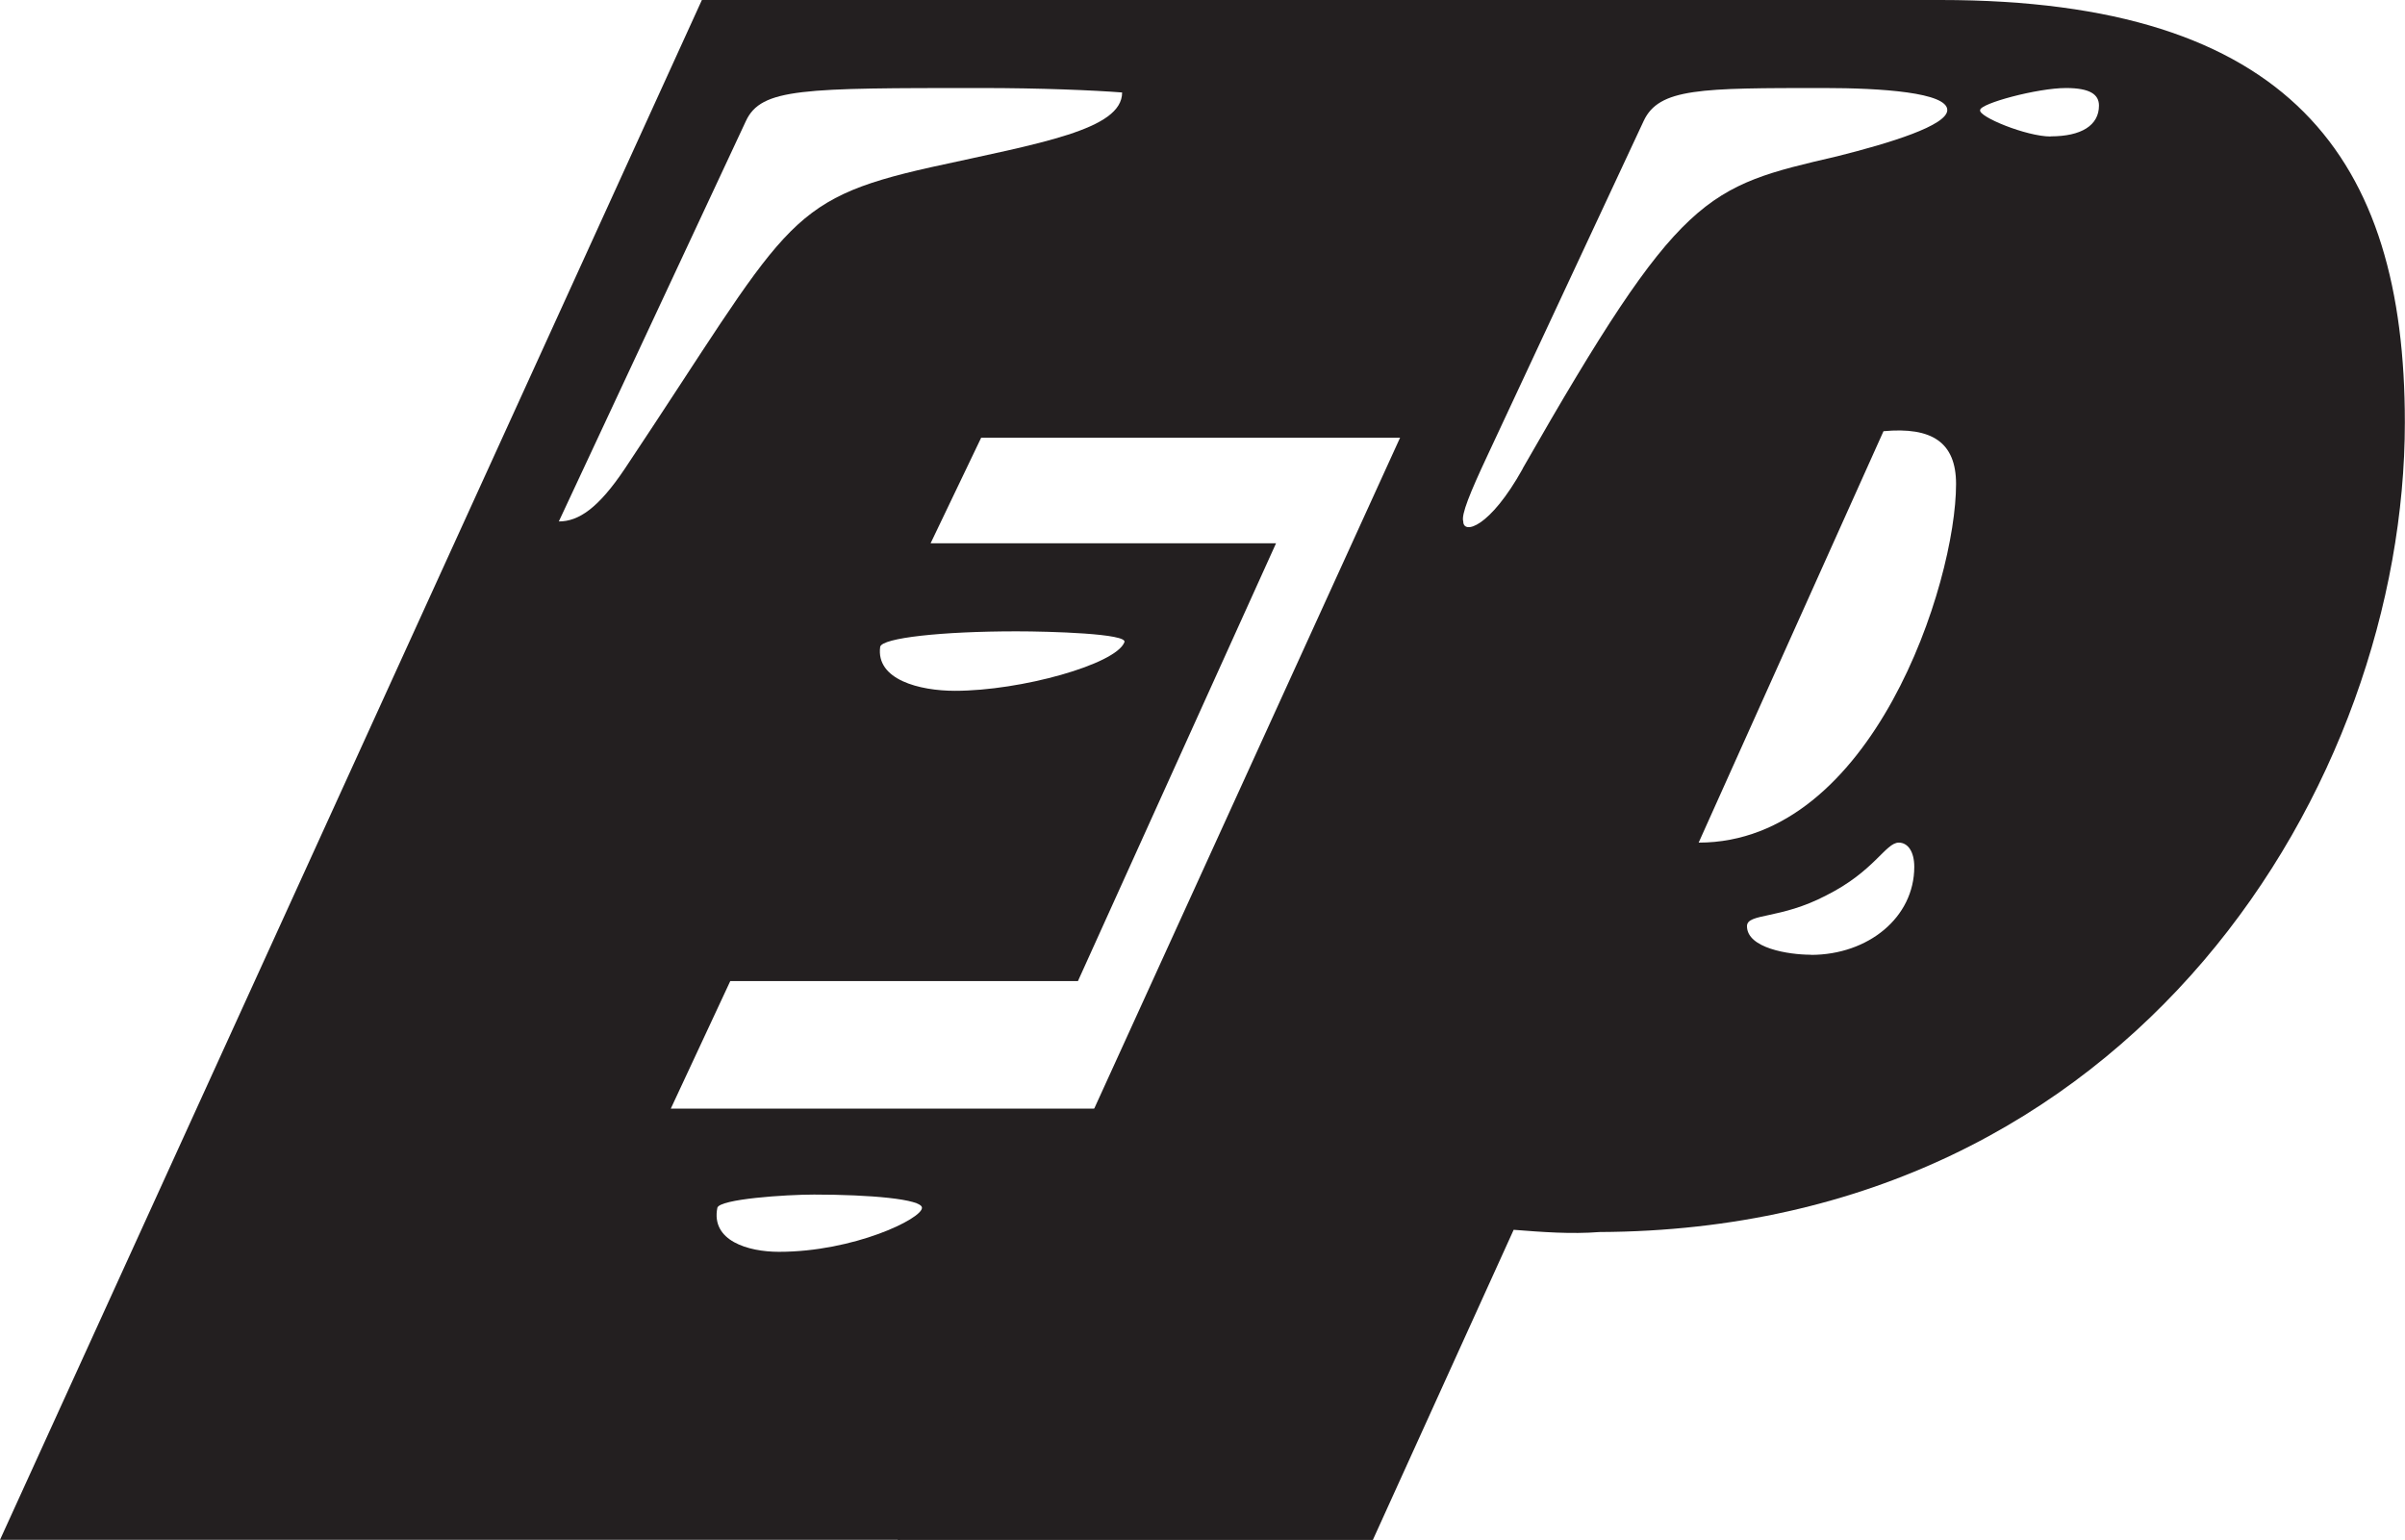
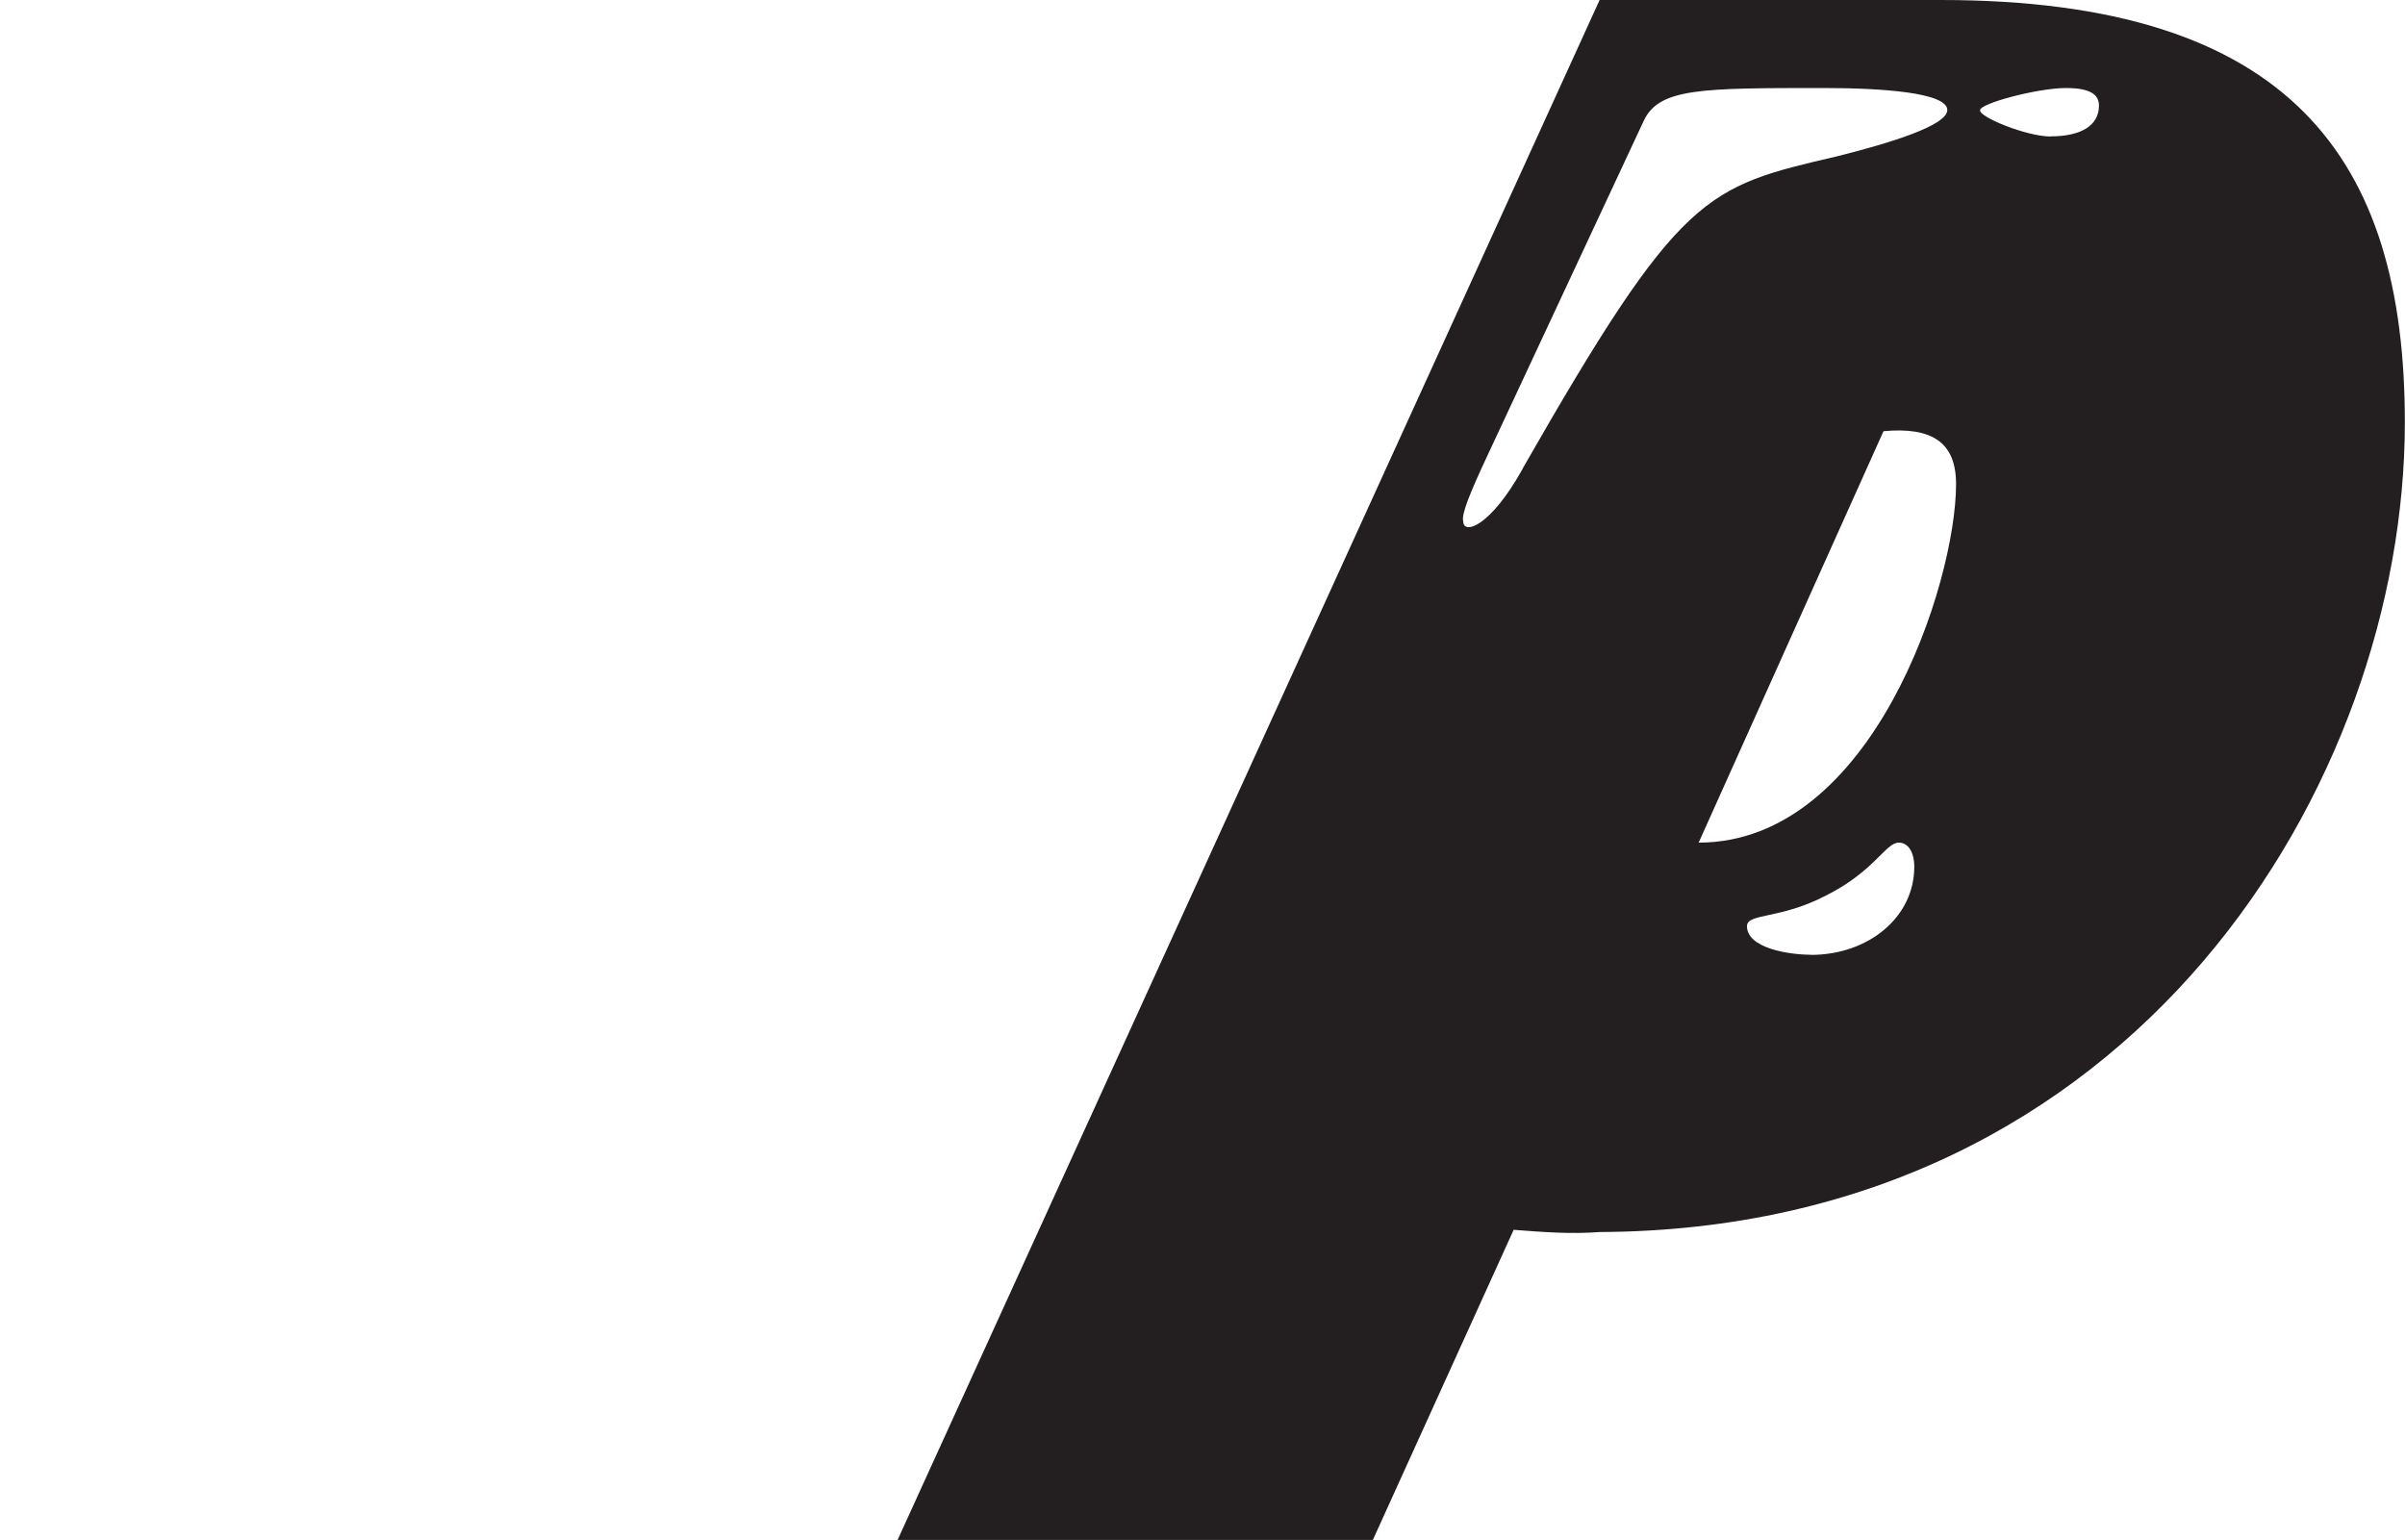
<svg xmlns="http://www.w3.org/2000/svg" id="Layer_2" data-name="Layer 2" viewBox="0 0 161.73 103.58">
  <defs>
    <style>
      .cls-1 {
        fill: #231f20;
      }
    </style>
  </defs>
  <g id="Layer_1-2" data-name="Layer 1">
    <g>
-       <path class="cls-1" d="M47.2,0h60.81l-13.32,29.44h-28.71l-3.4,7.1h23.23l-13.32,29.44h-23.38l-4,8.58h28.56l-13.17,29H0L47.2,0ZM42.02,31.52c10.95-16.42,10.65-18.05,20.57-20.27,7.4-1.63,12.87-2.52,12.87-5.03-1.92-.15-5.48-.3-9.47-.3-11.99,0-14.8,0-15.83,2.22l-12.58,26.93c1.33,0,2.66-.89,4.44-3.55ZM52.38,84.19c5.03,0,9.62-2.22,9.62-2.96,0-.59-3.55-.89-7.25-.89-1.92,0-6.36.3-6.51.89-.44,2.22,2.07,2.96,4.14,2.96ZM64.22,46.46c4.44,0,10.8-1.78,11.39-3.26.3-.59-5.03-.74-7.25-.74-5.03,0-9.03.44-9.17,1.04-.3,2.22,2.66,2.96,5.03,2.96Z" />
      <path class="cls-1" d="M107.57,0h22.93c23.53,0,31.22,10.65,31.22,28.41,0,24.12-18.05,54.3-54.16,54.45-1.92.15-3.85,0-5.77-.15l-9.47,20.86h-31.96L107.57,0ZM102.39,31.52c10.65-18.64,12.28-18.94,21.16-21.01,3.55-.89,7.4-2.07,7.4-3.11,0-1.18-4.44-1.48-8.29-1.48-8.29,0-11.1,0-12.13,2.22l-10.5,22.49c-1.18,2.52-1.78,3.99-1.63,4.44,0,.89,1.78.44,4-3.55ZM131.54,32.55c0-2.81-1.63-3.85-4.88-3.55l-12.43,27.67c11.69,0,17.31-17.46,17.31-24.12ZM121.78,64.22c3.85,0,6.95-2.52,6.95-5.92,0-1.04-.44-1.63-1.04-1.63-.89,0-1.63,1.92-4.88,3.55-3.11,1.63-5.33,1.18-5.33,2.07,0,1.48,2.81,1.92,4.29,1.92ZM137.9,9.17c2.07,0,3.25-.74,3.25-2.07,0-.74-.59-1.18-2.22-1.18-1.92,0-5.77,1.04-5.77,1.48-.15.44,3.11,1.78,4.74,1.78Z" />
    </g>
  </g>
</svg>